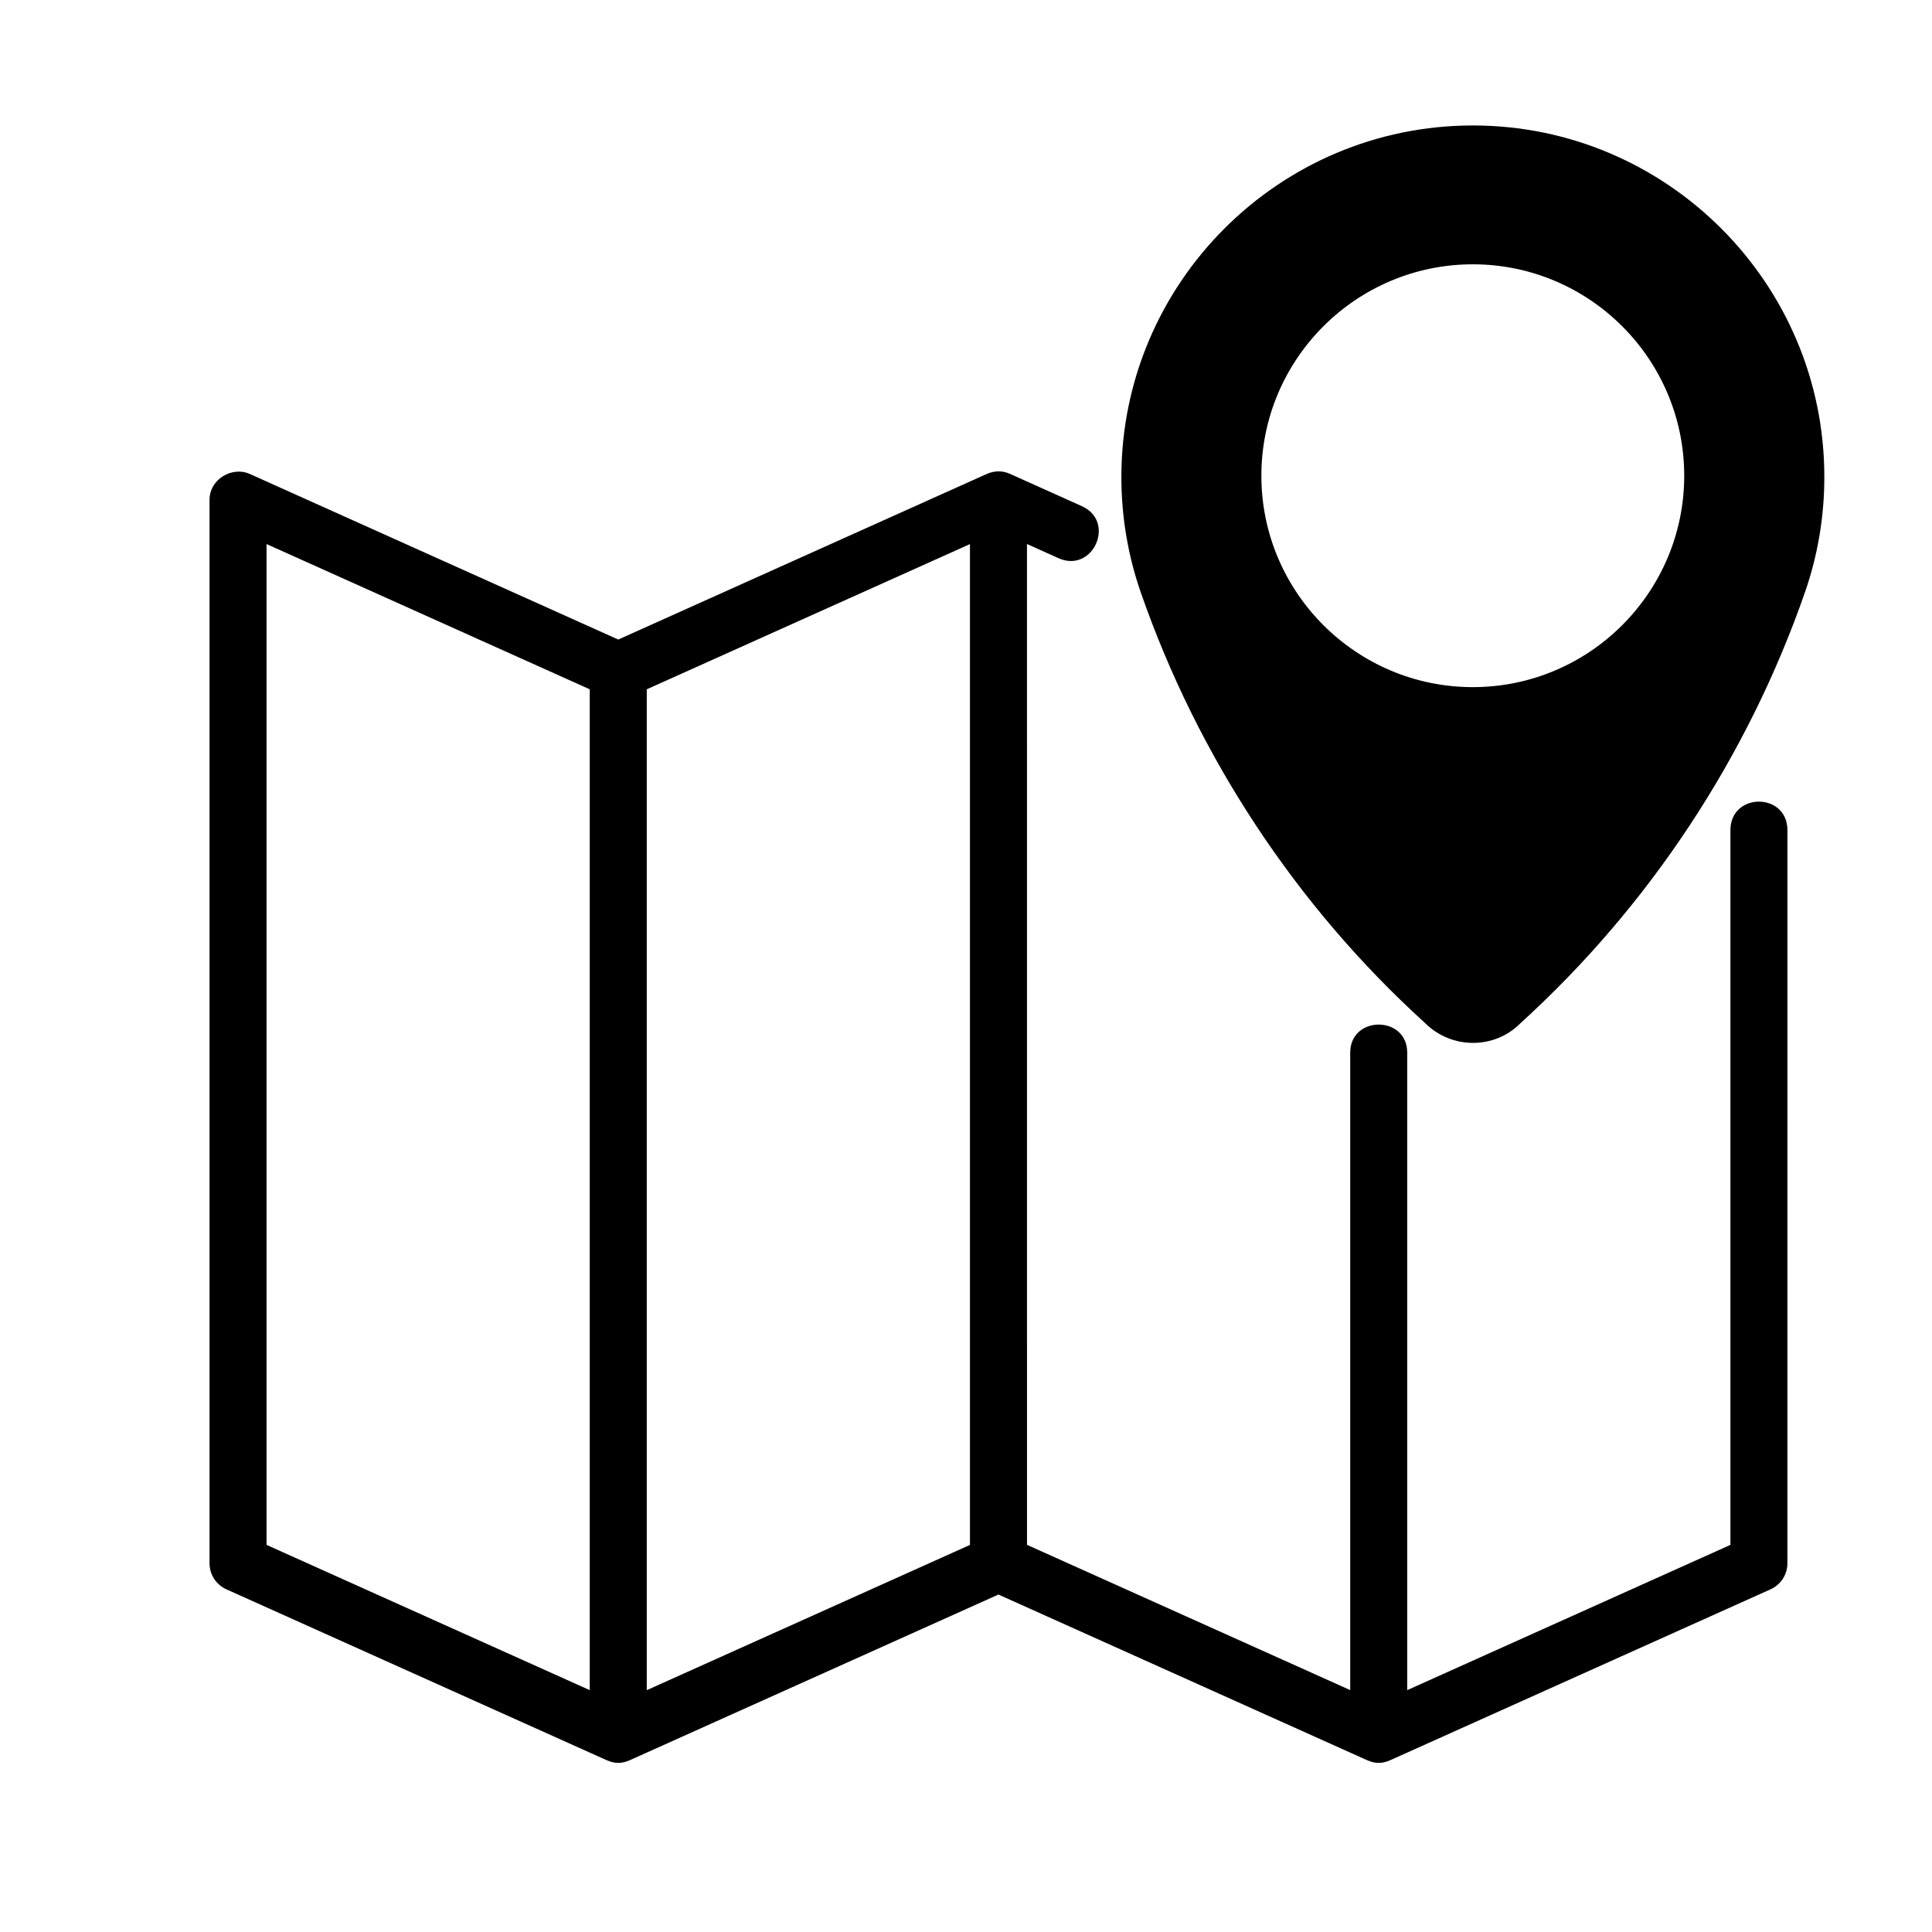
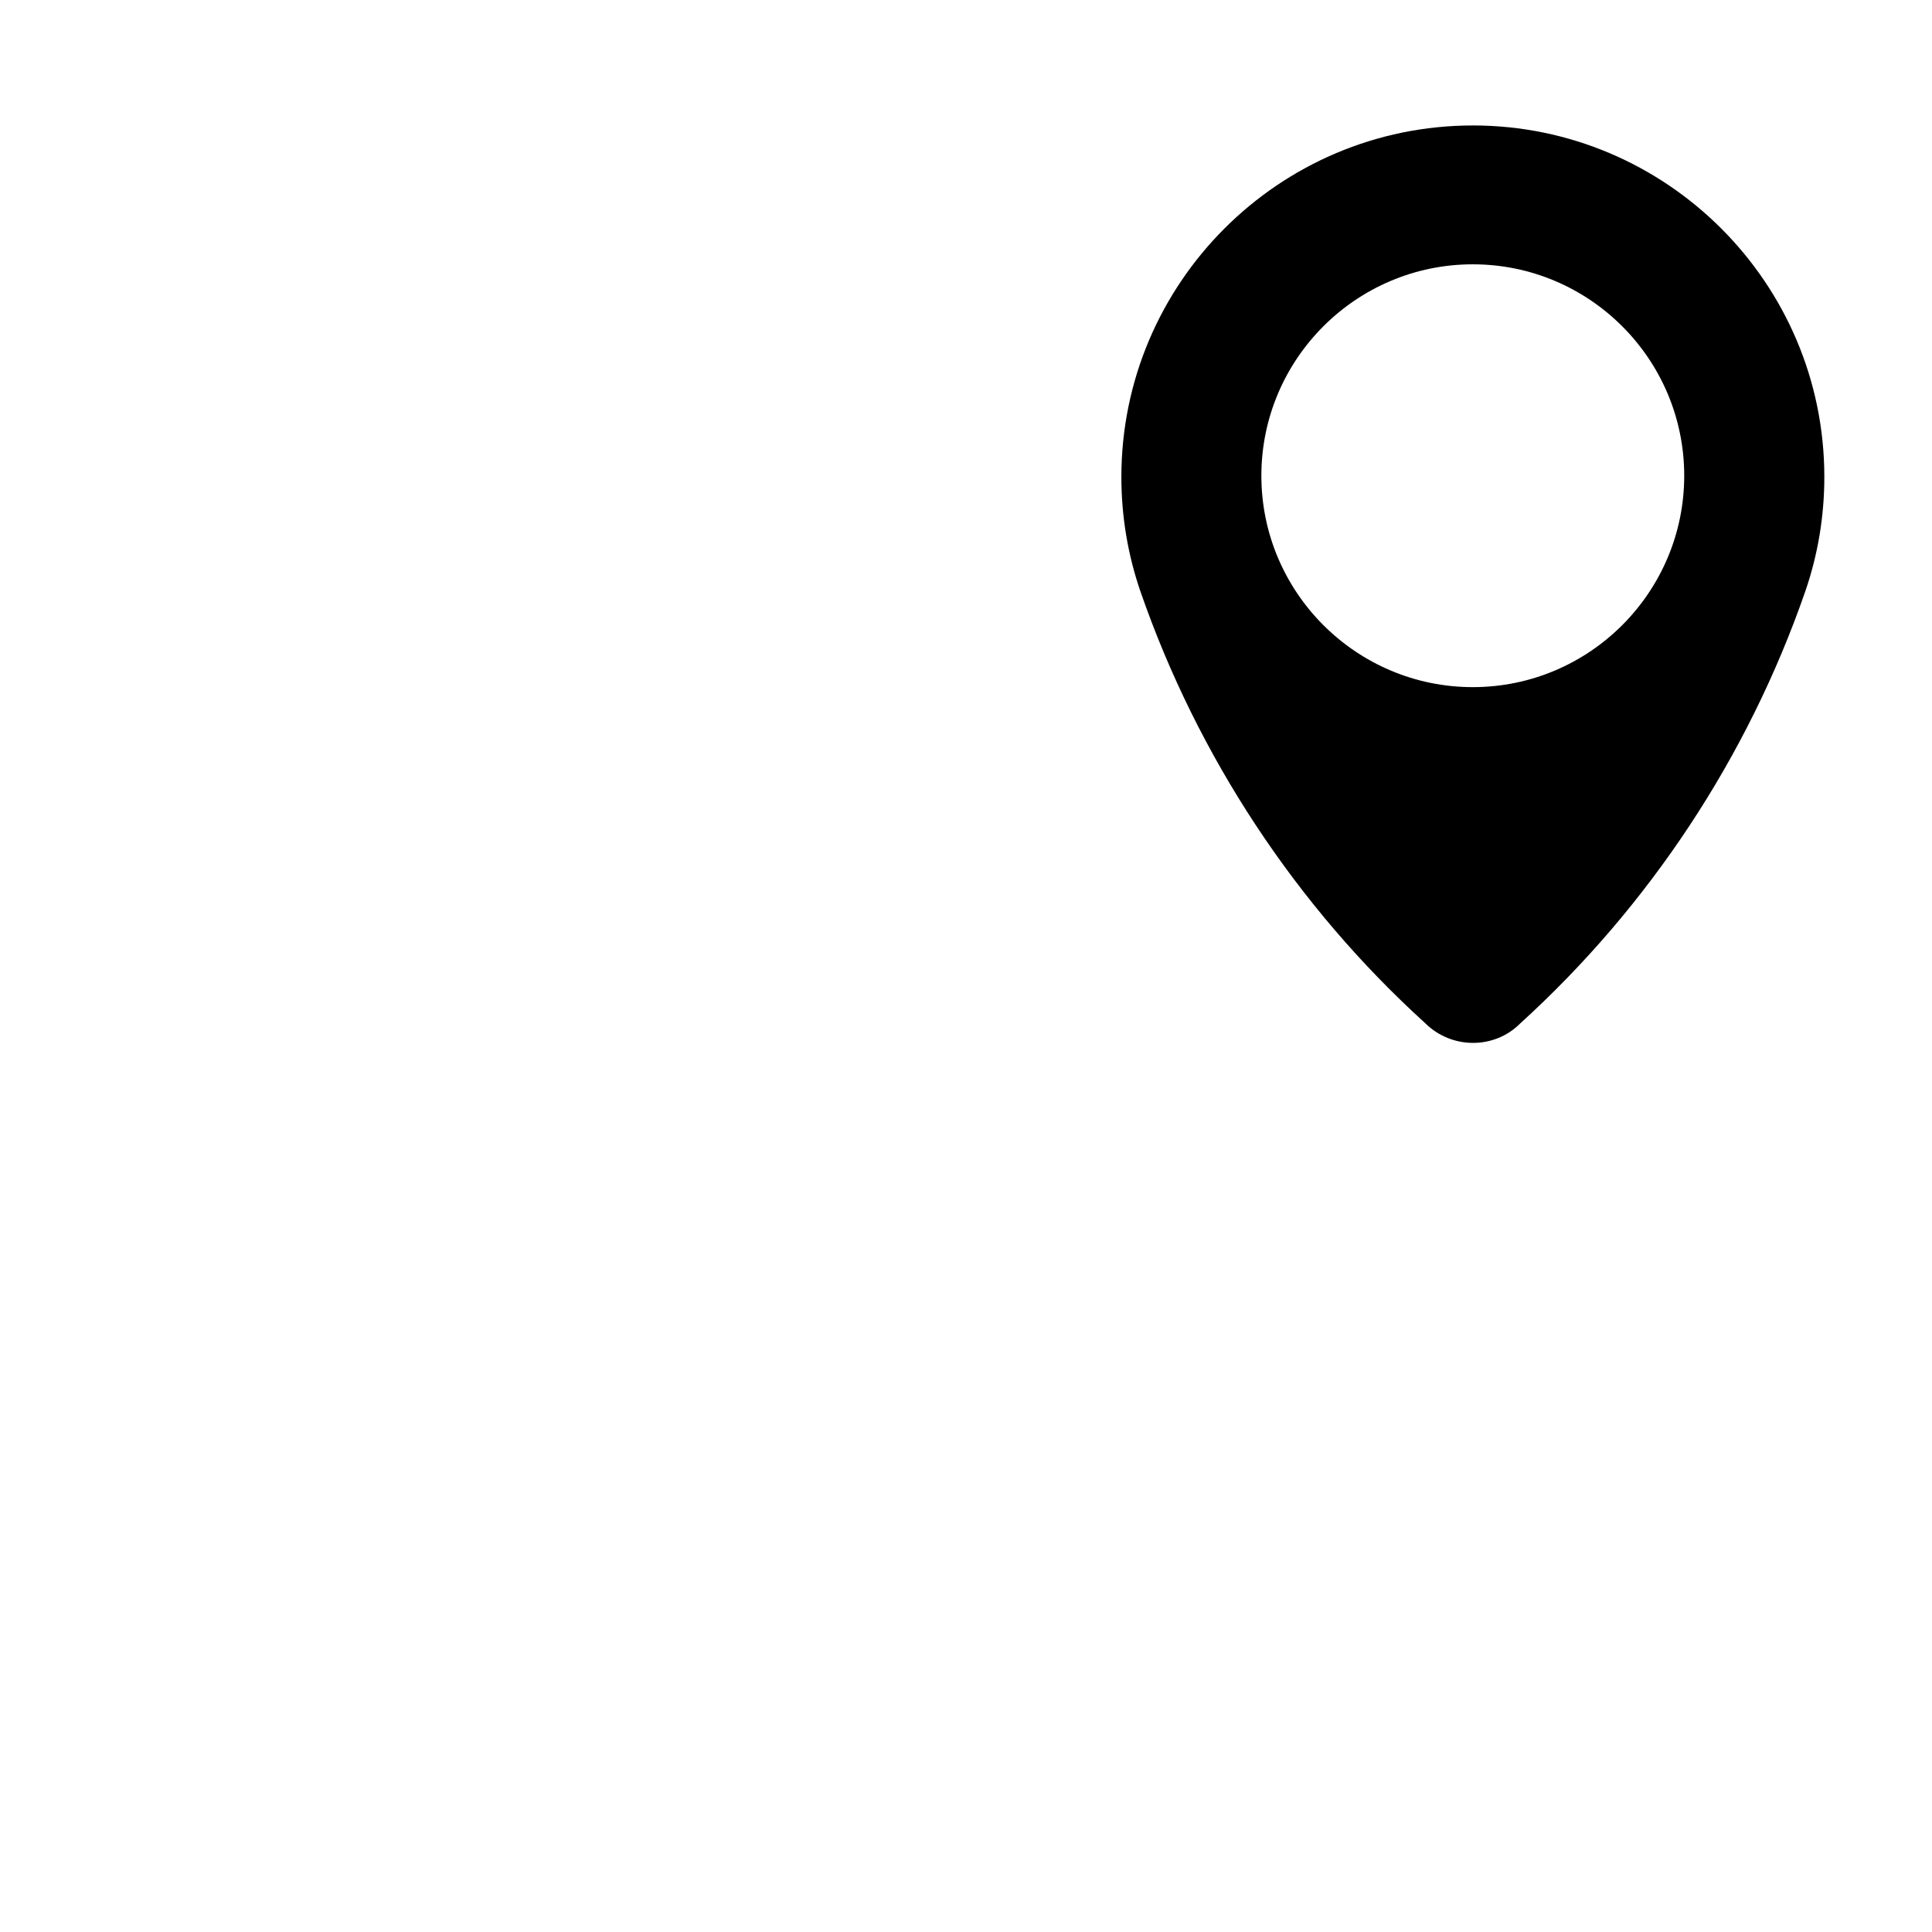
<svg xmlns="http://www.w3.org/2000/svg" fill="#000000" width="800px" height="800px" version="1.1" viewBox="144 144 512 512">
  <g>
-     <path d="m602.58 364.03v189.38l-85.648 38.492v-168.92c0-9.945-15.113-9.945-15.113 0v168.91l-85.652-38.492-0.004-265.23 8.344 3.754c9.148 4.102 15.32-9.684 6.195-13.785l-19-8.539c-2-0.918-4.141-0.902-6.195 0l-97.66 43.887-97.664-43.887c-4.613-2.074-10.656 1.324-10.656 6.891v281.8c0 2.977 1.75 5.672 4.457 6.891l100.76 45.277c2.363 1.043 4.172 0.898 6.191 0l97.664-43.887 97.668 43.887c2.223 0.984 4.031 0.957 6.195 0l100.76-45.277c2.711-1.219 4.457-3.914 4.457-6.891l0.008-194.27c0.004-10.105-15.109-10.105-15.109 0zm-387.94-75.848 85.648 38.492v265.23l-85.648-38.492zm100.76 38.492 85.648-38.484v265.23l-85.648 38.492z" />
    <path d="m534.32 177.25c-51.359 0-93.145 41.785-93.145 93.148 0 10.422 1.707 20.656 5.082 30.426 15.184 43.77 41.316 83.355 75.414 114.31 7.031 6.992 18.34 6.941 25.129 0.156 34.258-31.109 60.391-70.695 75.586-114.48 3.371-9.754 5.082-19.984 5.082-30.422 0-51.355-41.785-93.141-93.148-93.141zm-0.008 36.797c30.895 0 56.023 25.129 56.023 56.023s-25.129 56.027-56.023 56.027c-30.898 0-56.035-25.137-56.035-56.027 0.004-30.891 25.137-56.023 56.035-56.023z" />
  </g>
</svg>